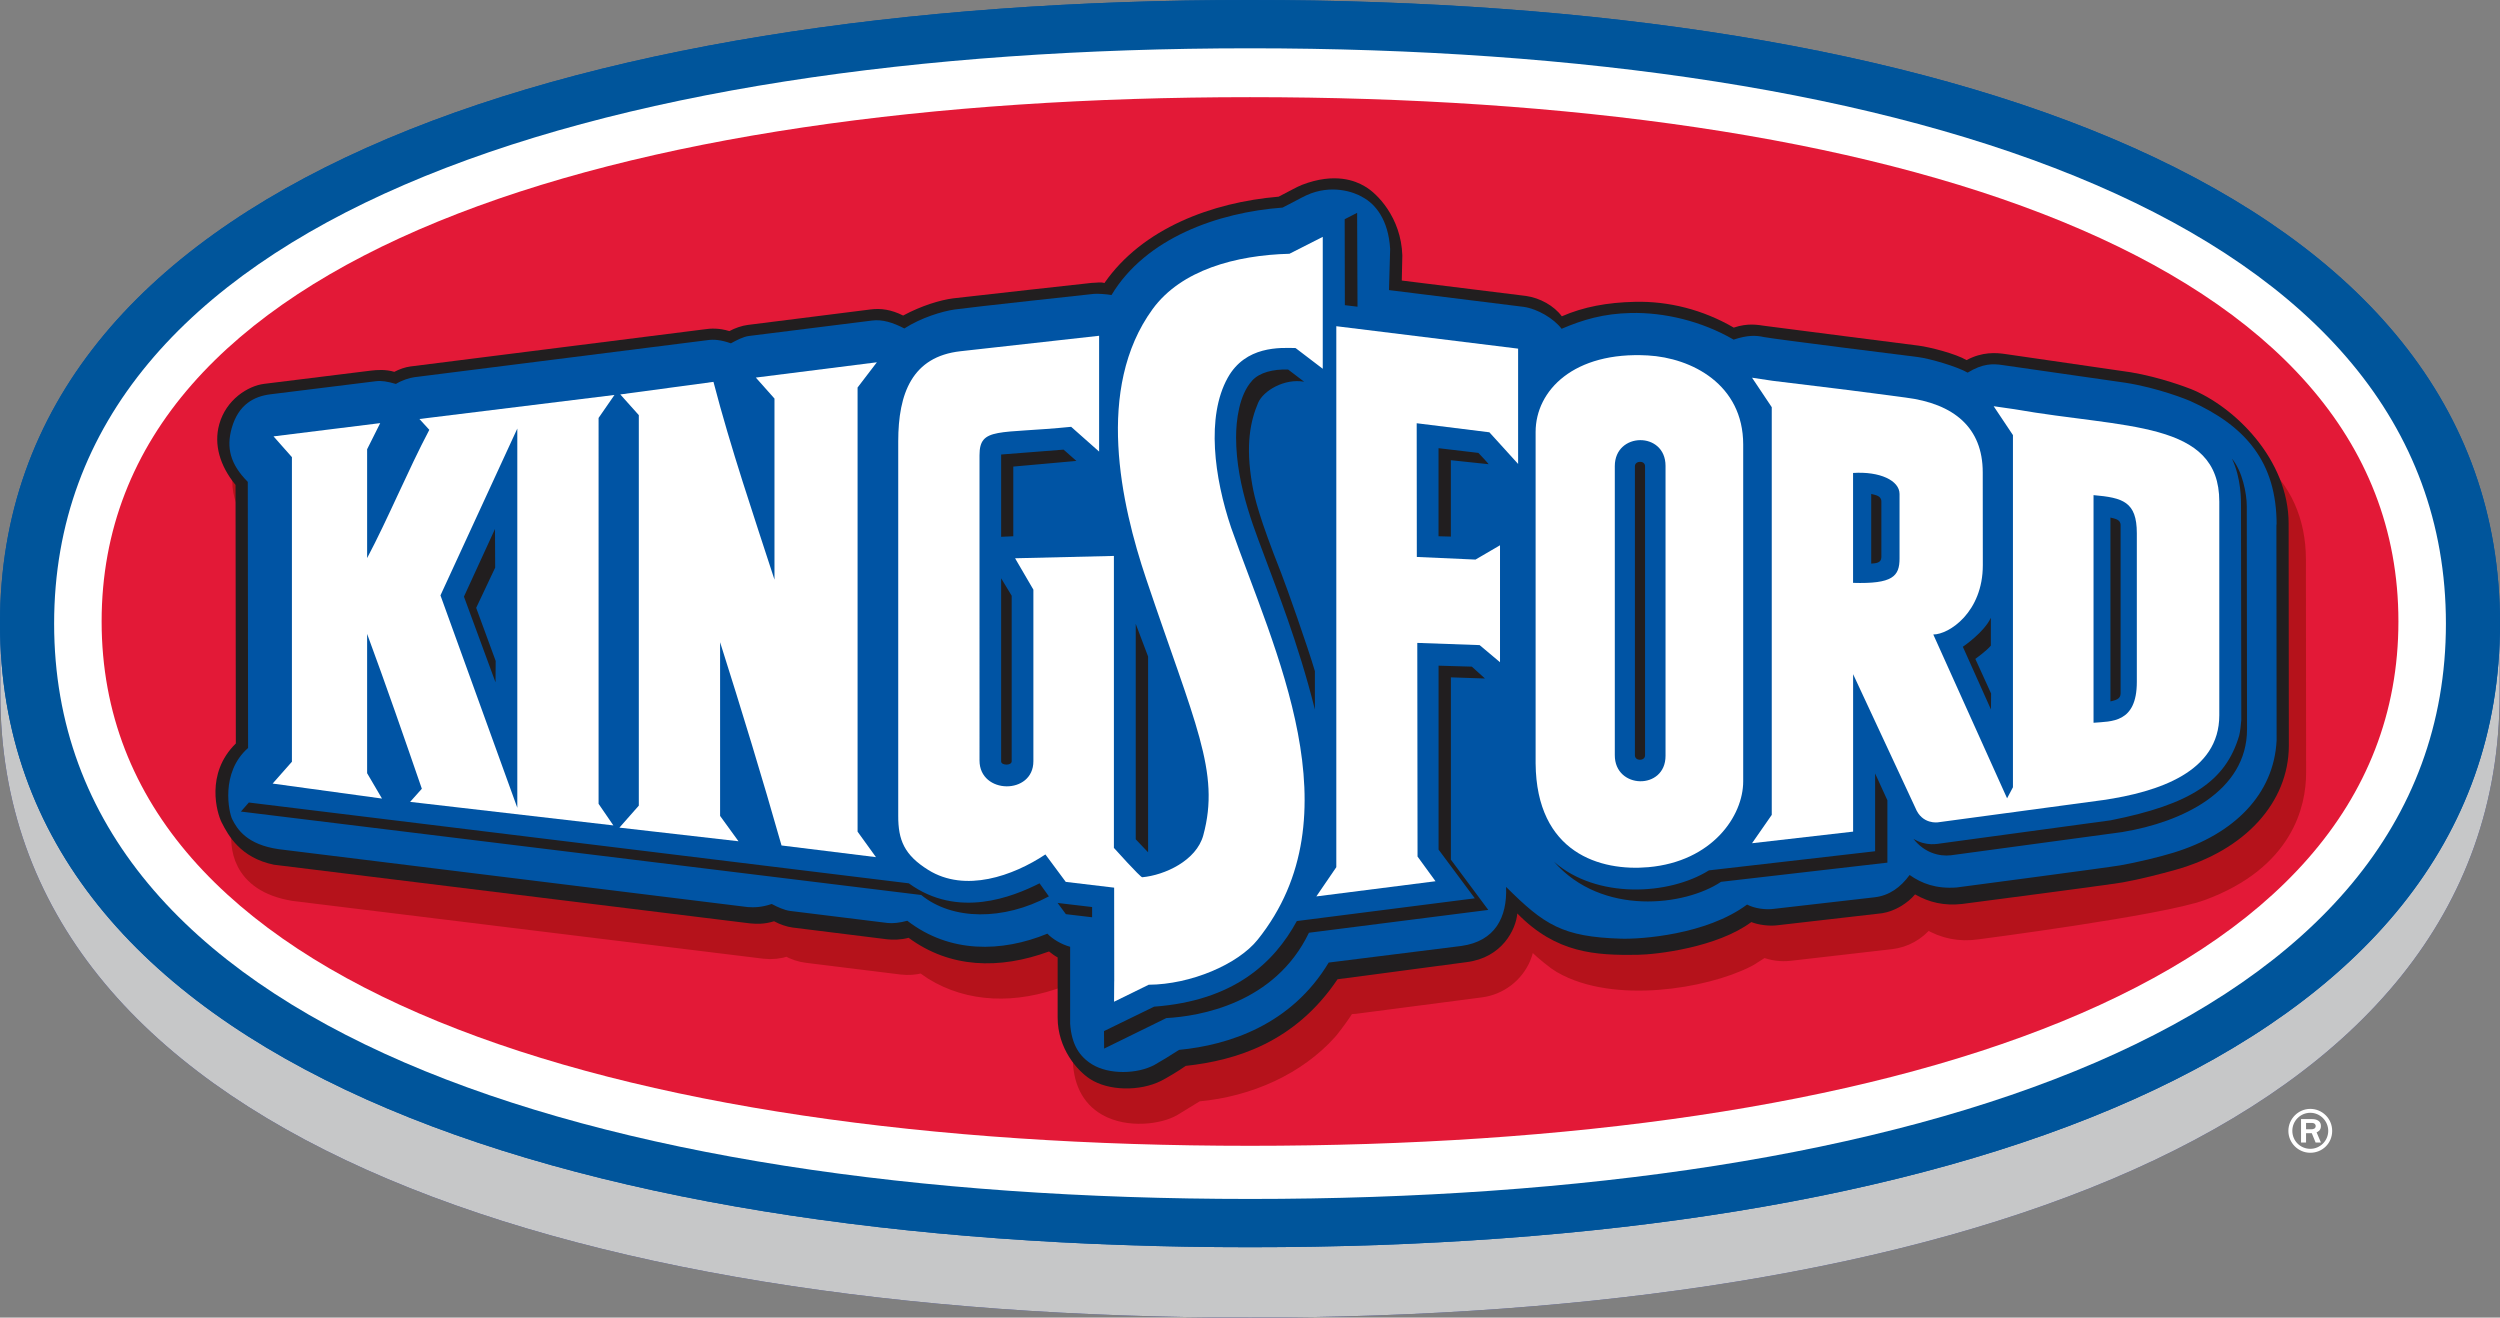
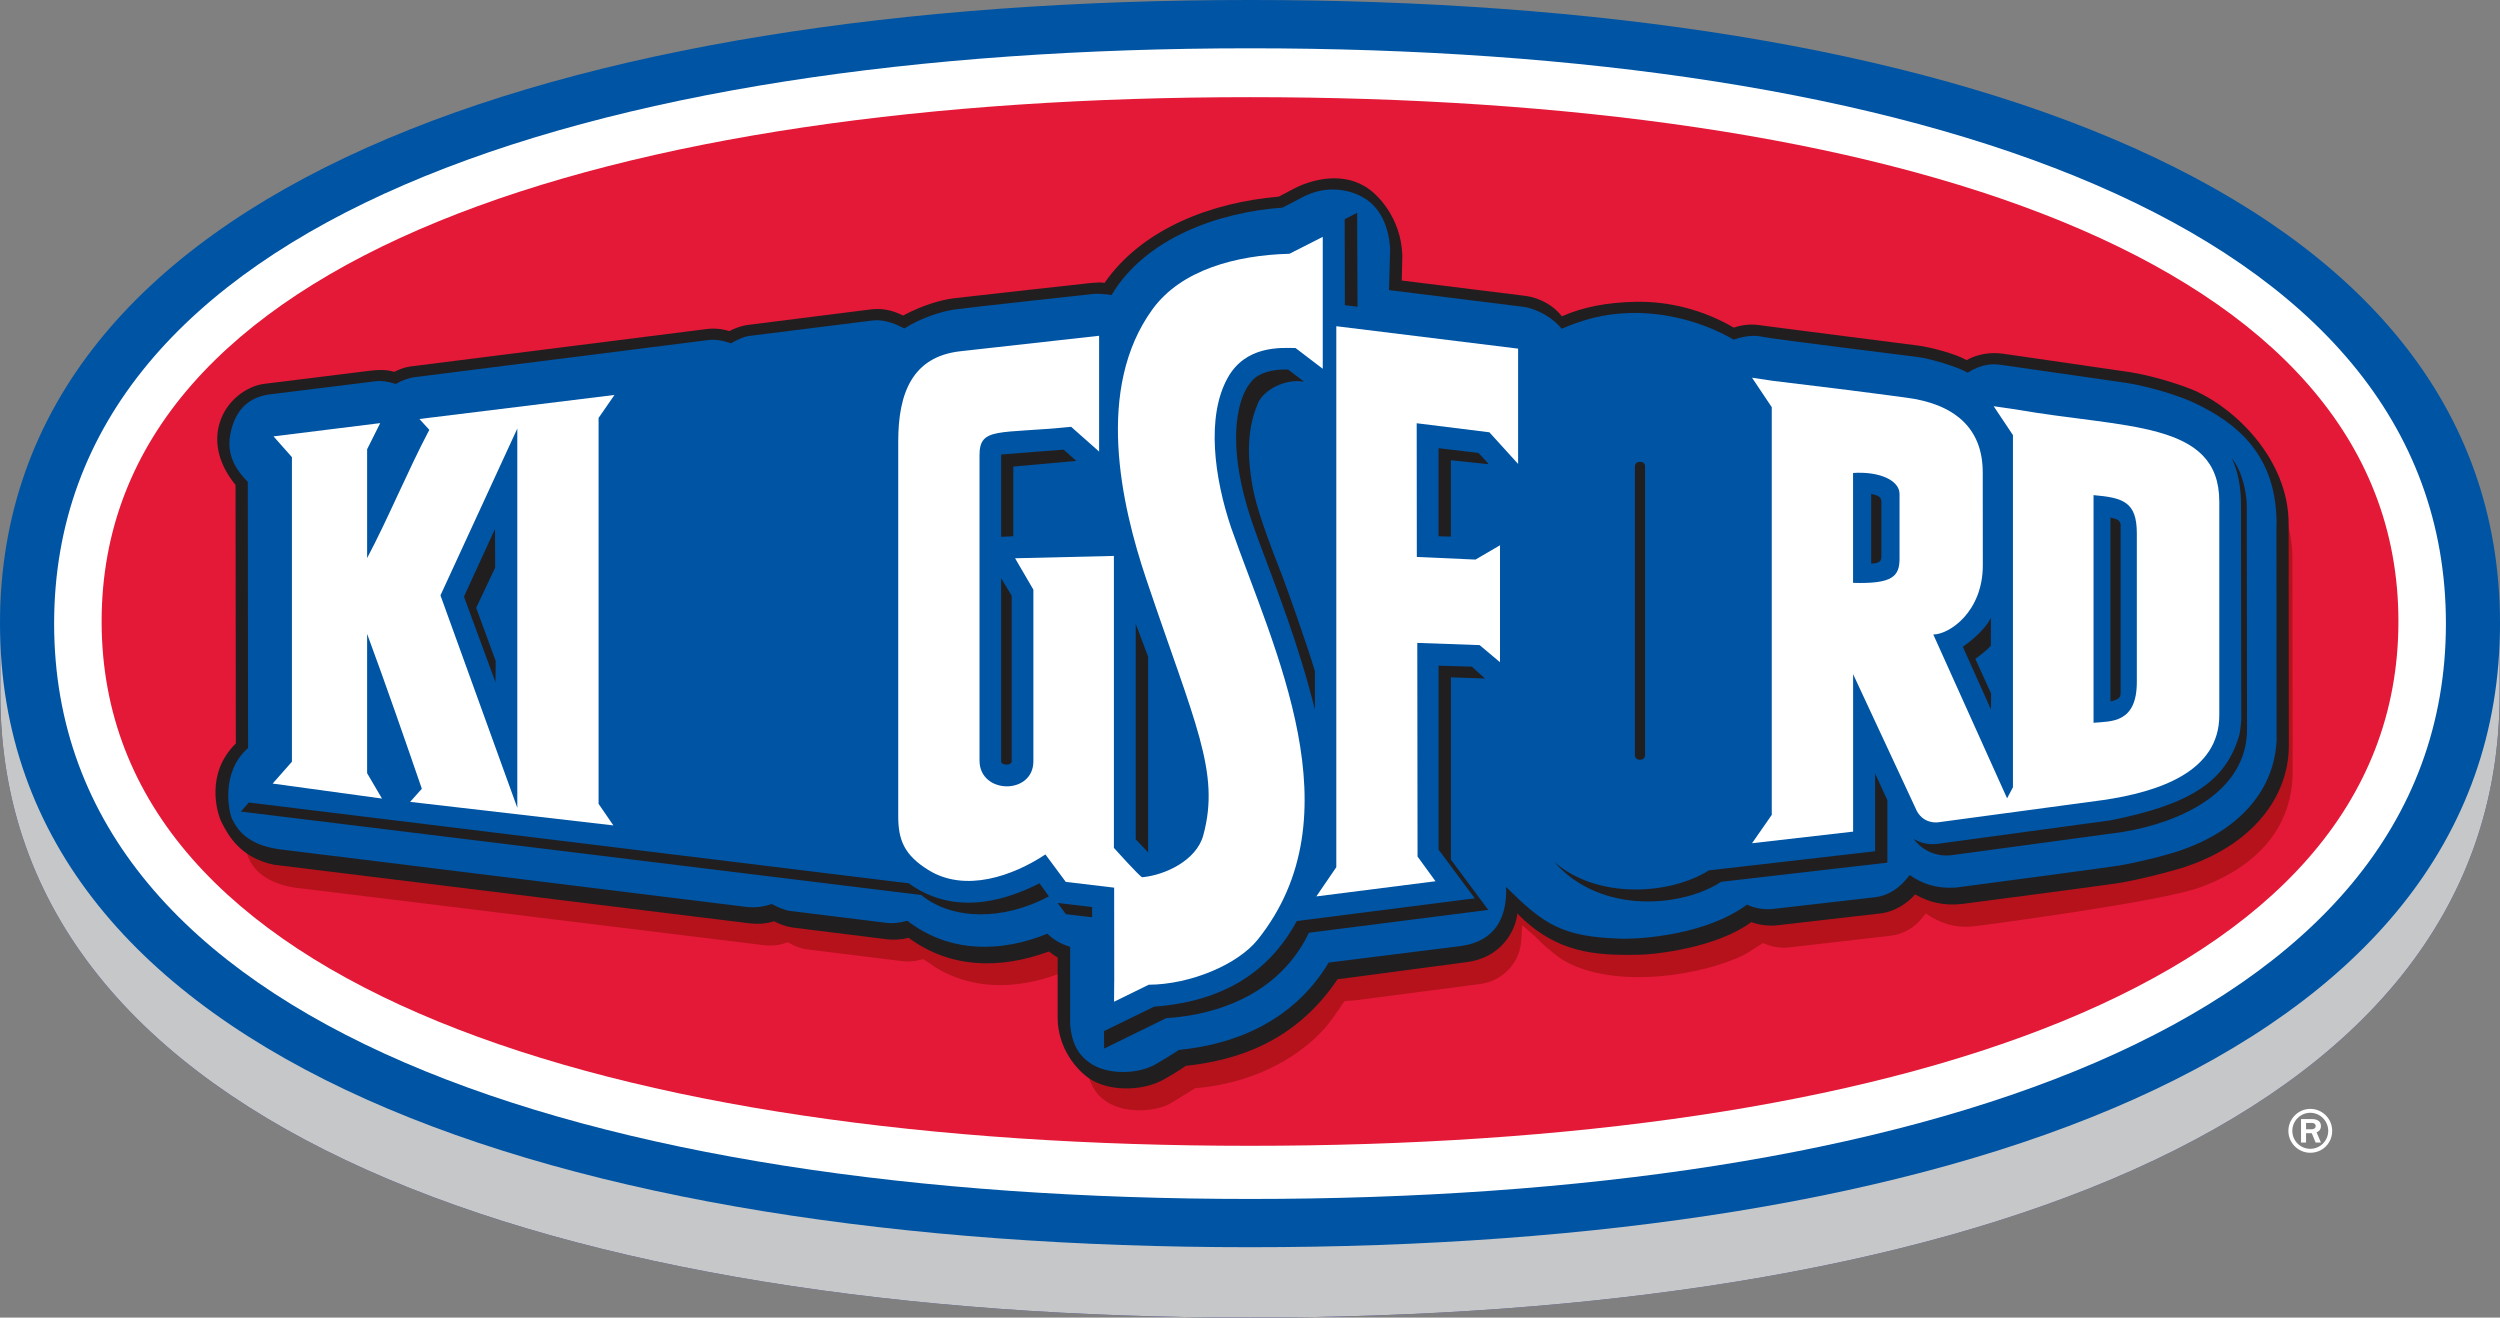
<svg xmlns="http://www.w3.org/2000/svg" viewBox="0 0 588.43 310.12">
  <rect x="0" y="0" width="588.43" height="310.12" fill="#808080" stroke="none" />
  <defs>
    <style>.cls-1{fill:#0054a4;}.cls-2{fill:#00559b;}.cls-3{fill:#fff;}.cls-4{fill:#e31937;}.cls-5{fill:#b5121b;}.cls-6{fill:#211e1f;}.cls-7{fill:#1c2674;}.cls-8{fill:#c6c7c8;}.cls-8,.cls-9{mix-blend-mode:darken;}.cls-10{fill:none;stroke:#b5121b;stroke-width:6.35px;}.cls-11{isolation:isolate;}</style>
  </defs>
  <g class="cls-11">
    <g id="Capa_2">
      <g id="logos">
        <g>
          <g>
            <path class="cls-7" d="M588.4,148.9h-.97C575.56,56.43,448.82,16.65,294.22,16.65S16.11,55.42,1.51,145.39H.04c0,6.87,.04,16.51,.04,17.99,0,102.82,131.69,146.74,294.13,146.74s294.13-43.91,294.13-146.74c0-.31,.06-14.48,.06-14.48Z" />
            <path class="cls-8" d="M588.4,148.9h-.97C575.56,56.43,448.82,16.65,294.22,16.65S16.11,55.42,1.51,145.39H.04c0,6.87,.04,16.51,.04,17.99,0,102.82,131.69,146.74,294.13,146.74s294.13-43.91,294.13-146.74c0-.31,.06-14.48,.06-14.48Z" />
          </g>
          <path class="cls-3" d="M543.78,261c2.79,0,5.15,2.27,5.15,5.18s-2.3,5.15-5.15,5.15-5.16-2.33-5.16-5.15,2.32-5.18,5.16-5.18Zm0,9.4c2.32,0,4.22-1.9,4.22-4.23s-1.9-4.25-4.22-4.25-4.23,1.88-4.23,4.25,1.9,4.23,4.23,4.23Zm-1.01-1.48h-1.17v-5.52h2.58c.32,0,2.1,0,2.1,1.65,0,1.05-.75,1.35-1.02,1.47l1.02,2.4h-1.25l-.9-2.2h-1.35v2.2Zm0-3.12h1.23c.4,0,1.05-.1,1.05-.78,0-.32-.23-.72-.95-.72h-1.32v1.5Z" />
          <g>
            <g>
              <path class="cls-1" d="M0,146.78C0,43.94,131.72,0,294.22,0s294.21,43.94,294.21,146.78-131.71,146.78-294.21,146.78S0,249.63,0,146.78Z" />
-               <path class="cls-2" d="M0,146.78C0,43.94,131.72,0,294.22,0s294.21,43.94,294.21,146.78-131.71,146.78-294.21,146.78S0,249.63,0,146.78Z" />
            </g>
            <path class="cls-3" d="M12.74,146.78C12.74,51.89,138.76,11.37,294.22,11.37s281.48,40.52,281.48,135.41-126.03,135.42-281.48,135.42S12.74,241.67,12.74,146.78Z" />
            <path class="cls-4" d="M23.92,146.27c0-86.47,121.01-123.4,270.3-123.4s270.3,36.93,270.3,123.4-121.01,123.42-270.3,123.42S23.92,232.75,23.92,146.27Z" />
          </g>
          <g class="cls-9">
            <path class="cls-5" d="M530.12,110.72c6.15,4.97,9.45,12.27,9.45,20.88l.05,50.31c0,7.04-2.81,19.91-21.62,26.9-9.56,3.54-52.77,9.14-52.77,9.14-3.81,.56-7.37-.12-10.72-2.16l-1.25-.79-.92,1.15c-1.86,2.31-4.48,3.77-7.37,4.1l-23.84,2.74c-1.81,.21-3.67-.04-5.38-.71l-.78-.32-3.8,2.42-.52,.28c-9.81,4.96-30.61,8.32-42.57,1.42l-1.14-.75c-2.22-1.67-3.95-3.19-5.49-4.78l-.05-.06-3.13-2.73-.18,3.38c-.07,1.34-.36,2.63-.87,3.82-1.54,3.58-4.91,6.13-8.78,6.64l-29.66,3.87-2.25,.14-.55,.7c-1.2,1.86-2.43,3.57-3.75,5.23l-.41,.48c-7.06,7.87-18.04,13-30.09,14.08l-.39,.03-5.83,3.57c-2.89,1.7-9.75,2.65-14.55-.09-3.51-2.01-5.29-5.65-5.29-10.84l.04-4.64c0-.07,0-11.09,0-11.09v-1.16l-1.09-.39c-1.29-.46-2.48-1.16-3.53-2.07l-.75-.65-.92,.36c-10.72,4.1-21.09,3.59-29.23-1.44,0,0-2.83-1.93-2.83-1.93l-.79,.16c-1.4,.38-2.83,.47-4.24,.3,0,0-22.23-2.75-22.23-2.75-1.37-.16-2.73-.62-4.02-1.33l-.63-.36-.68,.23c-1.56,.51-3.15,.67-4.71,.49l-110.82-13.6c-12.22-2.06-11.76-10.47-11.61-13.24l.02-.53c0-2.74,1-5.36,2.82-7.4l1.76-1.97-.07-63.27-1.54-1.76c-1.78-2.03-2.76-4.63-2.76-7.32,0-1.36,.25-2.7,.73-3.97,1.47-3.86,4.93-6.57,9.03-7.07l25.11-3.12c1.38-.17,2.83-.06,4.29,.34l.62,.17,.57-.3c1.22-.63,2.49-1.04,3.75-1.19l45.92-5.65,1.04-.08,.2-.03,21.93-2.96c1.6-.22,3.21-.07,4.81,.43l.67,.21,.62-.34c1.27-.7,2.6-1.14,3.97-1.31l28.49-3.6c2.36-.3,4.72,.16,6.81,1.33l.82,.46,.81-.47c2.89-1.7,6.38-2.96,10.37-3.78l1.01-.16,32.63-3.64c.73-.08,1.54-.06,2.55,.06l1.02,.13,.9-1.39,.36-.55s.17-.23,.17-.23c11.66-15.21,32.61-17.86,38.76-18.31l.33-.02s5.39-2.74,5.6-2.84c5.41-2.05,18.91,22.19,18.91,22.19l32.61,4.02c2.95,.36,5.59,1.86,7.42,4.22l.15,.19,1.06,.76,.85-.38c5.07-2.21,10.97-3.34,17.54-3.34,7.41,0,15.26,2.13,21.53,5.86l.66,.4,.73-.26c1.74-.62,3.62-.81,5.44-.53l4.65,.71c11.61,1.38,21.5,2.62,31.18,3.92h0c4.54,.57,8.69,1.74,12.33,3.48l.78,.36,.75-.42c2.15-1.23,4.66-1.71,7.08-1.36l4.93,.7s.36,.06,.36,.06c5.09,.9,10.05,1.53,14.84,2.14,10.35,1.32,17.91,2.54,25.29,5.91,3.72,1.7,6.86,3.91,9.31,6.59Z" />
            <g class="cls-9">
-               <path class="cls-10" d="M530.12,110.72c6.15,4.97,9.45,12.27,9.45,20.88l.05,50.31c0,7.04-2.81,19.91-21.62,26.9-9.56,3.54-52.77,9.14-52.77,9.14-3.81,.56-7.37-.12-10.72-2.16l-1.25-.79-.92,1.15c-1.86,2.31-4.48,3.77-7.37,4.1l-23.84,2.74c-1.81,.21-3.67-.04-5.38-.71l-.78-.32-3.8,2.42-.52,.28c-9.81,4.96-30.61,8.32-42.57,1.42l-1.14-.75c-2.22-1.67-3.95-3.19-5.49-4.78l-.05-.06-3.13-2.73-.18,3.38c-.07,1.34-.36,2.63-.87,3.82-1.54,3.58-4.91,6.13-8.78,6.64l-29.66,3.87-2.25,.14-.55,.7c-1.2,1.86-2.43,3.57-3.75,5.23l-.41,.48c-7.06,7.87-18.04,13-30.09,14.08l-.39,.03-5.83,3.57c-2.89,1.7-9.75,2.65-14.55-.09-3.51-2.01-5.29-5.65-5.29-10.84l.04-4.64c0-.07,0-11.09,0-11.09v-1.16l-1.09-.39c-1.29-.46-2.48-1.16-3.53-2.07l-.75-.65-.92,.36c-10.72,4.1-21.09,3.59-29.23-1.44,0,0-2.83-1.93-2.83-1.93l-.79,.16c-1.4,.38-2.83,.47-4.24,.3,0,0-22.23-2.75-22.23-2.75-1.37-.16-2.73-.62-4.02-1.33l-.63-.36-.68,.23c-1.56,.51-3.15,.67-4.71,.49l-110.82-13.6c-12.22-2.06-11.76-10.47-11.61-13.24l.02-.53c0-2.74,1-5.36,2.82-7.4l1.76-1.97-.07-63.27-1.54-1.76c-1.78-2.03-2.76-4.63-2.76-7.32,0-1.36,.25-2.7,.73-3.97,1.47-3.86,4.93-6.57,9.03-7.07l25.11-3.12c1.38-.17,2.83-.06,4.29,.34l.62,.17,.57-.3c1.22-.63,2.49-1.04,3.75-1.19l45.92-5.65,1.04-.08,.2-.03,21.93-2.96c1.6-.22,3.21-.07,4.81,.43l.67,.21,.62-.34c1.27-.7,2.6-1.14,3.97-1.31l28.49-3.6c2.36-.3,4.72,.16,6.81,1.33l.82,.46,.81-.47c2.89-1.7,6.38-2.96,10.37-3.78l1.01-.16,32.63-3.64c.73-.08,1.54-.06,2.55,.06l1.02,.13,.9-1.39,.36-.55s.17-.23,.17-.23c11.66-15.21,32.61-17.86,38.76-18.31l.33-.02s5.39-2.74,5.6-2.84c5.41-2.05,18.91,22.19,18.91,22.19l32.61,4.02c2.95,.36,5.59,1.86,7.42,4.22l.15,.19,1.06,.76,.85-.38c5.07-2.21,10.97-3.34,17.54-3.34,7.41,0,15.26,2.13,21.53,5.86l.66,.4,.73-.26c1.74-.62,3.62-.81,5.44-.53l4.65,.71c11.61,1.38,21.5,2.62,31.18,3.92h0c4.54,.57,8.69,1.74,12.33,3.48l.78,.36,.75-.42c2.15-1.23,4.66-1.71,7.08-1.36l4.93,.7s.36,.06,.36,.06c5.09,.9,10.05,1.53,14.84,2.14,10.35,1.32,17.91,2.54,25.29,5.91,3.72,1.7,6.86,3.91,9.31,6.59Z" />
-             </g>
+               </g>
          </g>
          <g class="cls-9">
            <path class="cls-6" d="M515.52,91.5c10.46,4.19,23.16,16.67,23.16,31.74l.05,52.38c-.09,13.17-10.16,24.5-26.75,29.13-3.33,.93-8.18,2.19-12.36,2.94-3.02,.54-37.82,5.08-37.82,5.08-4.12,.46-7.73-.34-11.05-2.26-1.68,2.03-4.71,3.97-7.76,4.44l-24.71,2.84c-1.9,.23-4.36-.09-6.07-.76-8,5.94-22.16,7.65-26.89,7.71-9.76,.12-19-.32-28.19-9.74-.31,3.74-3.55,10.41-11.93,11.46l-30.38,4.03c-10,14.87-23.88,19.1-35.73,20.39-1.73,1.23-4.72,2.99-5.79,3.52-5.01,2.51-12.37,2.4-16.72-.43-2.96-1.91-7.65-7.11-7.64-14.49v-14.13c-.64-.33-1.5-.97-2.03-1.4-11.7,4.29-23.31,3.96-33.05-3.22-1.8,.5-3.77,.5-5.01,.36l-22.27-2.77c-1.37-.17-3.08-.76-4.38-1.48-2.43,.75-4.16,.62-5.66,.5l-112.07-13.81c-7.87-1.62-10.75-6.9-12.3-9.96-1.09-2.14-3.9-11.48,3.34-18.58l-.07-60.85c-3.71-4.52-5.14-9.56-3.84-14.25,1.63-5.89,6.8-9.06,10.55-9.54l25.17-3.12c1.42-.16,3.41-.33,5.49,.29,1.22-.63,2.52-1.09,3.75-1.26l69.27-8.75c1.45-.22,3.38-.33,5.85,.42,1.27-.7,2.95-1.28,4.32-1.45l28.86-3.64c2.45-.33,4.94,.03,7.71,1.43,4.31-2.32,8.79-3.67,11.8-4.05,3.37-.42,32.63-3.64,32.63-3.64,.99,0,2.13-.25,2.95,.04,8.93-12.88,25.33-19,41.01-20.33,2.18-1.11,4.35-2.34,5.46-2.77,7.8-3.01,12.66-.92,14.69,.27,2.98,1.62,8.68,7.4,8.96,16.34l-.13,5.9,29.26,3.63c3.28,.47,6.58,2.31,8.41,4.79,5.07-2.21,10.67-3.27,17.24-3.41,7.89-.18,15.96,1.84,23.23,6.07,3.36-1.14,5.71-.63,7.38-.4,1.91,.27,36.11,4.64,36.11,4.64,2.72,.35,8.82,1.93,11.3,3.41,3.69-1.99,6.93-1.77,9.27-1.41,1.53,.23,29.38,4.27,29.38,4.27,7,1.17,13.45,3.67,14,3.89Z" />
          </g>
          <path class="cls-1" d="M535.85,123.46c0-14.66-7.26-23.22-20.39-29.1-.54-.24-7.51-3.09-15.31-4.29,0,0-27.28-3.91-28.79-4.14-2.32-.35-4.67-.4-8.23,1.78-2.45-1.43-8.95-3.32-11.64-3.66,0,0-34.48-4.31-36.34-4.72-1.8-.4-3.78-.5-7.1,.61-7.6-4.4-16.36-6.44-24.16-6.27-6.49,.14-11.32,1.58-16.33,3.72-1.81-2.4-5.68-4.7-8.91-5.16l-31.72-3.95,.27-9.68c-.4-6.91-3.51-10.6-6.45-12.17-2.04-1.26-7.43-3.14-13.27-.46-1.12,.51-3.44,1.82-5.59,2.89-15.19,1.12-32.24,7.17-40.27,20.58-1.22-.2-3.17-.35-4.14-.27,0,0-29.49,3.19-32.81,3.68-2.97,.44-7.83,1.91-11.82,4.46-2.62-1.37-5.19-2.19-7.6-1.86l-28.97,3.63c-1.35,.16-3,1.05-4.25,1.73-2.39-.84-4.05-.96-5.48-.75l-69,8.72c-1.22,.16-2.91,.71-4.37,1.59-2.06-.59-3.33-.8-4.72-.64l-24.83,3.08c-3.71,.47-7.5,2.28-9.1,7.99-1.28,4.55-.37,8.44,3.79,12.62l.07,62.63c-6.61,5.82-4.49,15.25-3.75,16.74,1.18,2.37,3.44,6.01,10.99,7.09l110.36,13.62c1.49,.11,3.3,.08,5.65-.73,1.28,.69,3,1.48,4.35,1.64,0,0,22.89,2.83,22.89,2.83,1.22,.15,2.9-.03,4.67-.52,10.01,7.73,22.24,7.45,32.98,3.04,1.15,1.23,3.28,2.53,5.35,3.09v18.1c.35,4.97,2.21,7.73,5.15,9.56,3.99,2.47,10.68,2.32,14.73,.12,1.13-.62,3.96-2.34,5.77-3.52,11.75-1.13,26.43-5.92,35.21-20.55l31.24-3.91c7.93-1.12,10.8-6.73,10.51-13.9,8.99,8.96,13.28,11.76,27.03,12.19,4.66,.15,20.11-.9,29.69-8.03,1.79,.93,4.37,1.29,6.38,1l23.62-2.71c3.49-.4,6.15-2.36,8.26-5.25,2.84,1.99,6.19,3.29,11.04,2.94,0,0,35.51-4.68,38.48-5.2,4.13-.72,9.42-2.02,12.68-3.02,14.1-4.35,23.54-13.65,24.18-26.38l-.05-50.81Zm-300.21-16.48l14.7-1.15,3.01,2.66-14.85,1.33v16.4l-2.86,.13v-19.37Zm0,29.13l2.48,4.11v38.98c-.02,1.06-2.48,.98-2.48,.02v-43.11Zm-119.13-11.61l.04,9.1-4.47,9.47,4.59,12.5-.04,5.03-7.43-20.17,7.31-15.93Zm100.27,86.15l-160.08-19.63,1.87-2.13,155.34,19.02c11.57,8.43,24.47,3.17,30.77,0l2.2,3.07c-10.68,5.72-22.72,5.68-30.09-.35Zm40.27,5.25l-6.17-.73-1.95-2.64,8.12,.96v2.41Zm62.38-165.81l.09,22.1-2.98-.36-.04-20.23,2.94-1.51Zm-24.73,39.51c1.8-1.97,4.98-2.72,8.48-2.63l3.78,2.88c-4.62-.83-9.61,2.09-10.84,4.98-1.76,4.16-3.03,9.74-1.39,19.19,.56,3.23,1.67,7.83,6.82,20.86,1.26,3.2,6.28,17.44,7.94,23.09v9.04c-3.89-15.66-9.48-29.54-11.07-33.96-2.64-7.31-7.48-18.16-7.48-30.14,0-3.9,.69-9.93,3.76-13.29Zm-27.38,57.24l2.91,7.69v46.08l-2.91-3.06v-50.71Zm40.77,72.7c-8.02,16.69-25.74,19.66-33.58,20.09l-14.63,7.18-.03-4.12,11.8-5.75c18.69-1.39,28.19-10.24,33.59-20.15l41.89-5.35-8.53-11.47v-43.29l7.83,.23,3.09,2.79-8.02-.27v42.91l8.8,11.83-42.2,5.37Zm42.27-110.28c-.17,0-8.87-.94-8.87-.94v17.98l-2.9-.08v-20.73l9.38,1.11s2.55,2.67,2.39,2.67Zm90.07,7c.98,.27,2.39,.39,2.39,1.79v13.09c0,1.39-1.31,1.44-2.39,1.52v-16.4Zm-55.62-6.53c.02-1.35,2.39-1.4,2.39,0v68.05c0,1.4-2.39,1.41-2.39,0V109.73Zm59.44,93.31l-39.17,4.52c-8.47,5.68-28,8.14-39.3-4.72,9.95,8.76,26.98,7.94,36.46,2.02l39.11-4.5v-18.31l2.89,6.32v14.67Zm52.49-81.22c.98,.27,2.39,.39,2.39,1.79v39.6c0,1.39-1.27,1.61-2.39,1.88v-43.26Zm-28.15,23.58v6.56c-.9,1.14-3.65,3.13-3.65,3.13l3.71,8.15-.03,3.76-6.62-14.77s5.02-3.39,6.59-6.83Zm31.11,50.42l-40.52,5.49c-2.73,.31-6.23-.57-8.82-3.88,3.08,1.86,5.7,1.17,6.78,1.04l39.64-5.39c18.82-3.75,27.07-9.14,30.26-19.94,.2-.68,.47-2.89,.5-3.66l-.07-50.34c0-1.29,.1-6.48-2.13-11.19,2.46,2.94,3.49,8.26,3.49,11.19l.06,52.5c0,14.68-15.42,21.88-29.19,24.17Z" />
          <g>
            <path class="cls-3" d="M494.92,188.33c13.26-1.95,27.44-6.67,27.44-19.97v-50.29c0-19.14-22.08-17.15-48.18-21.75l-4.93-.71,4.54,6.8v82.89l-1.38,2.6-17.37-38.56c3.7,0,11.67-5.24,11.66-16.34l-.02-21.85c-.01-10.48-6.74-16.14-18.18-17.58-10.48-1.41-20.53-2.66-31.27-3.94l-4.85-.73,4.64,6.94v95.96l-4.64,6.67,23.79-2.73v-37.06l14.66,31.48c1.58,3.97,5.31,3.39,5.31,3.39l38.79-5.23Zm-58.76-51.13v-25.88c6.3-.41,10.93,1.78,10.94,4.94v15.19c0,4.21-1.63,6.02-10.94,5.74Zm56.6,32.92v-53.58c6.92,.61,10.18,1.56,10.19,8.95v35.01c0,9.76-6.02,9.26-10.19,9.62Z" />
            <path class="cls-3" d="M311.32,55.76l-7.82,3.97c-12.66,.33-25.51,3.82-32.22,13.04-13.56,18.63-7.42,45.92-1.5,63.5,11.49,34.16,17.49,45.42,13.44,60.33-1.62,5.97-9.07,9.39-14.37,9.88-.44,.03-6.67-6.91-6.67-6.91v-68.72l-23.26,.55,4.31,7.39v40.37c.02,7.99-12.67,7.85-12.68-.15V107.14c0-6.72,4.44-4.95,21.57-6.68l6.58,5.83v-27.26l-32.63,3.64c-11.36,1.27-14.65,9.89-14.65,21.22v88.11c-.02,5.7,1.4,9.23,7.07,12.76,8.69,5.42,19.96,1.4,27.57-3.65l4.79,6.46c3.35,.42,6.98,.82,11.39,1.36l.02,22.05h-.01l-.03,4.8,8.15-4c9.89-.06,21.01-4.79,25.68-10.64,23.35-29.22,3.9-67.98-6.28-96.95-3.97-11.77-5.89-26.1-.81-35.25,4.21-7.58,12.32-7.1,15.98-7.02l6.4,4.88v-31.05Z" />
            <path class="cls-3" d="M86.4,105.76l3.09-6.17-25.11,3.12,4.33,4.89v71.69l-4.54,5.14,25.74,3.53-3.5-5.97v-32.79c4.37,11.81,8.85,24.76,12.88,36.45l-2.76,3.09,47.84,5.54-3.48-5.08V98.37l3.74-5.41-45.91,5.66,2.33,2.55c-5.02,9.5-9.68,20.83-14.64,30.19v-25.59Zm17.27,34.38l18.09-39.27v89.26l-18.09-50Z" />
            <polygon class="cls-3" points="353.06 128.34 347.29 131.71 333.48 131.09 333.45 99.62 350.56 101.75 357.32 109.2 357.32 82.06 314.53 76.78 314.53 204.11 309.83 210.99 337.88 207.42 333.65 201.61 333.59 151.32 348.26 151.84 353.06 155.87 353.06 128.34" />
-             <path class="cls-3" d="M182.29,136.43c-4.97-15.31-10.26-30.8-14.36-46.55l-21.93,2.96,4.36,4.87v91.91l-4.57,5.18,28.03,3.21-4.33-5.97v-40.88c5.09,16.07,9.92,31.85,14.46,47.84l22.23,2.75-4.33-6V91.21l4.54-5.94-28.49,3.6,4.39,4.94v42.61Z" />
-             <path class="cls-3" d="M387.86,83.66c-17.4-.98-26.42,8.22-26.42,18.02v77.98c.18,21.22,15.37,25.45,26.55,24.45,15.01-1.34,22.31-12.03,22.31-20.19V104.63c0-14.19-12.17-20.39-22.44-20.97Zm4.16,94.24c.01,8.14-11.99,7.88-11.94-.17V109.71c0-8.07,11.94-8.21,11.94-.06v68.25Z" />
          </g>
        </g>
      </g>
    </g>
  </g>
</svg>